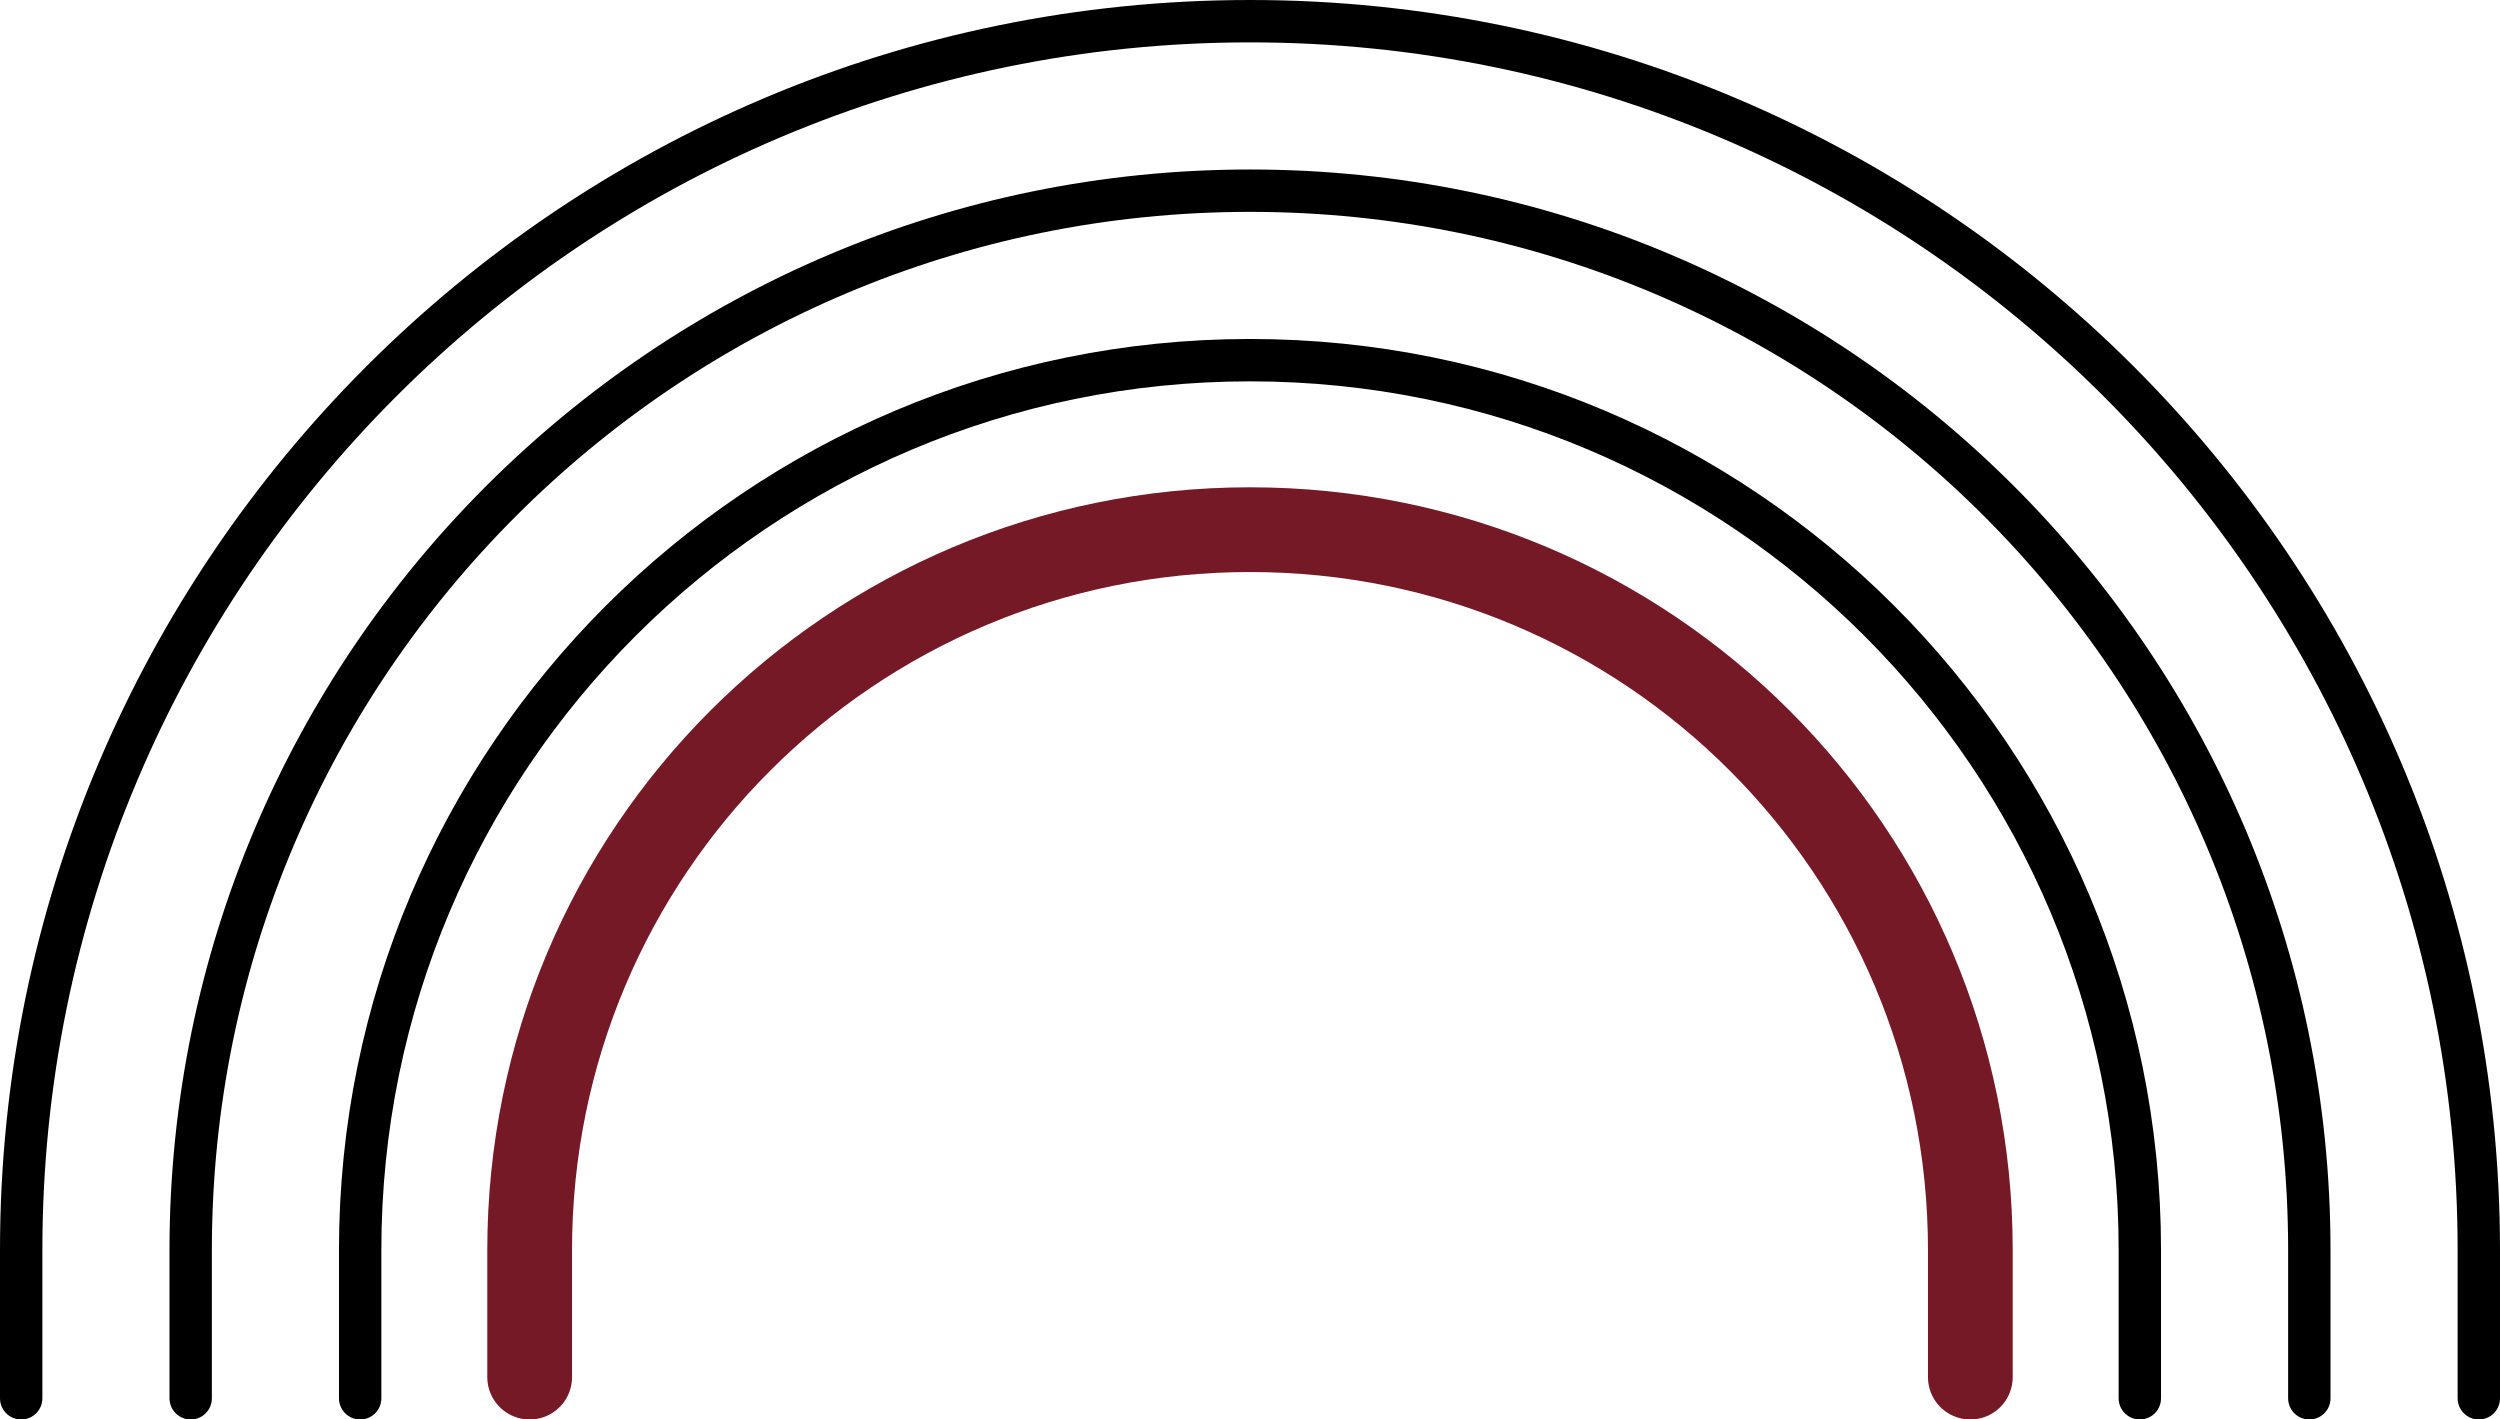
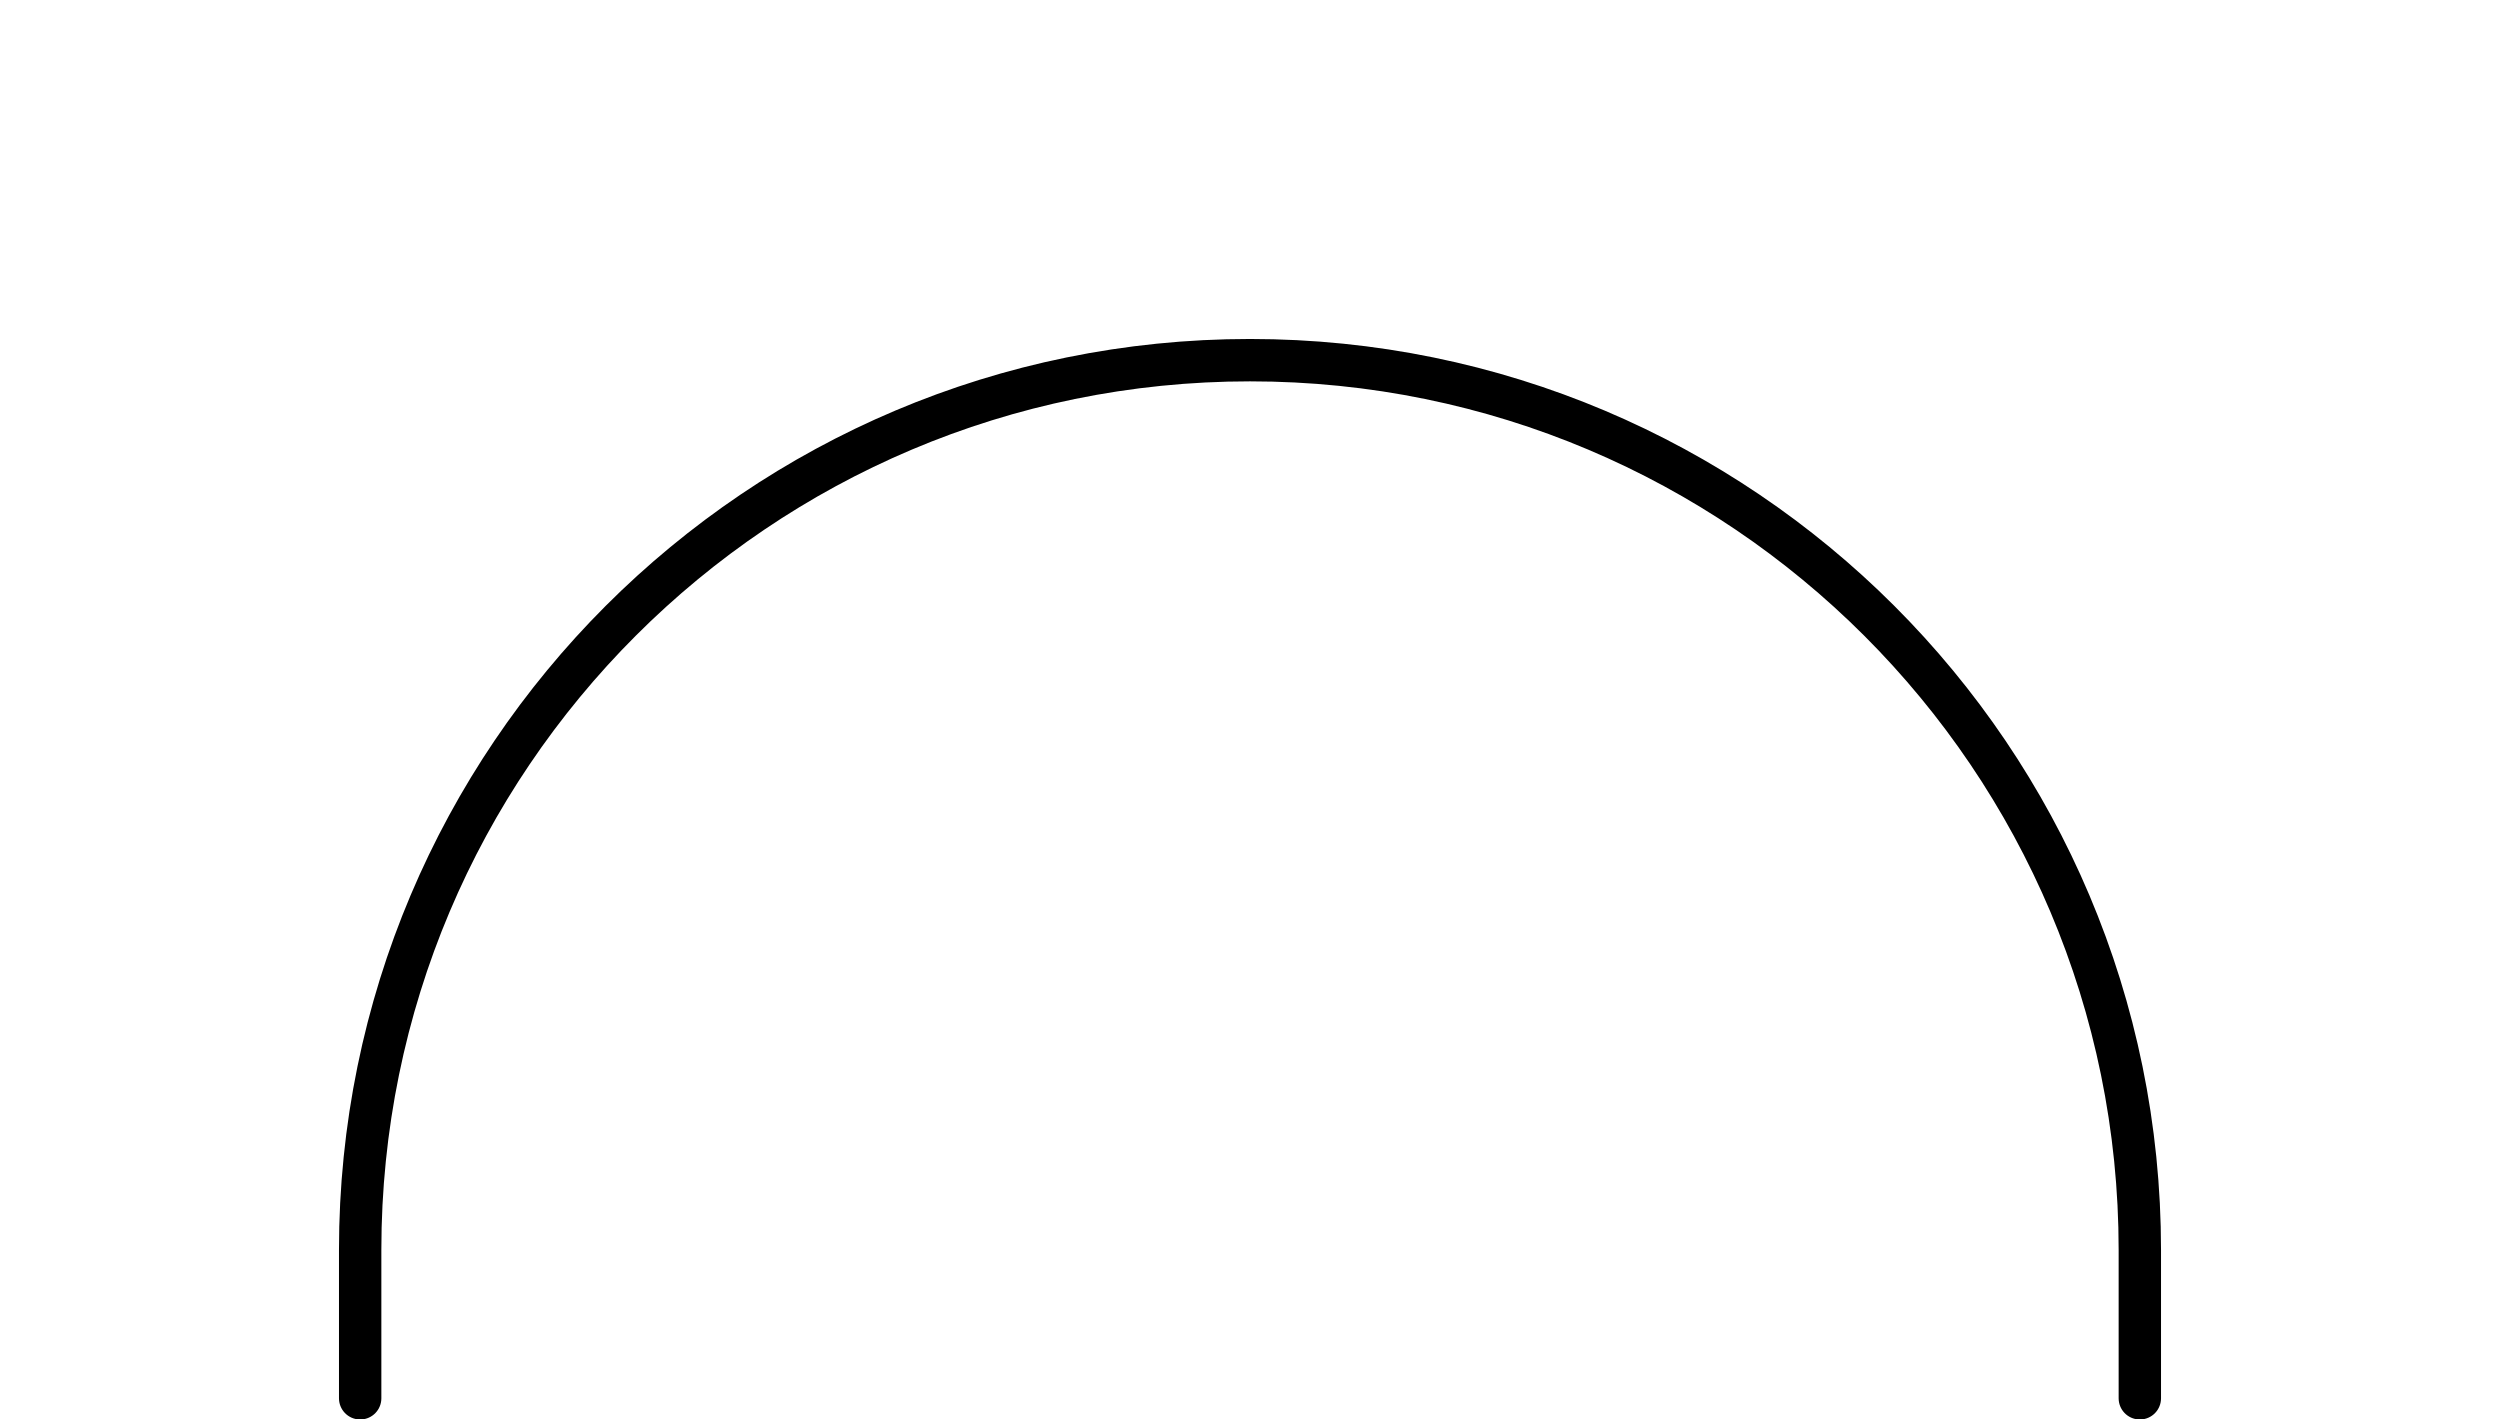
<svg xmlns="http://www.w3.org/2000/svg" version="1.1" id="Layer_1" x="0px" y="0px" viewBox="0 0 59 33.5" style="enable-background:new 0 0 59 33.5;" xml:space="preserve">
  <style type="text/css">
	.st0{fill:none;stroke:#761926;stroke-width:2;stroke-linecap:round;stroke-linejoin:round;}
	.st1{fill:none;stroke:#000000;stroke-linecap:round;stroke-linejoin:round;}
</style>
  <g id="wea-rainbow">
-     <path id="Path_752" class="st0" d="M12.5,32.5v-3c0-9.4,7.6-17,17-17s17,7.6,17,17v3" />
-     <path id="Path_753" class="st1" d="M0.5,33v-3.5c0-16,13-29,29-29s29,13,29,29V33" />
-     <path id="Path_754" class="st1" d="M4.5,33v-3.5c0-13.8,11.2-25,25-25s25,11.2,25,25V33" />
    <path id="Path_755" class="st1" d="M8.5,33v-3.5c0-11.6,9.4-21,21-21s21,9.4,21,21V33" />
  </g>
</svg>